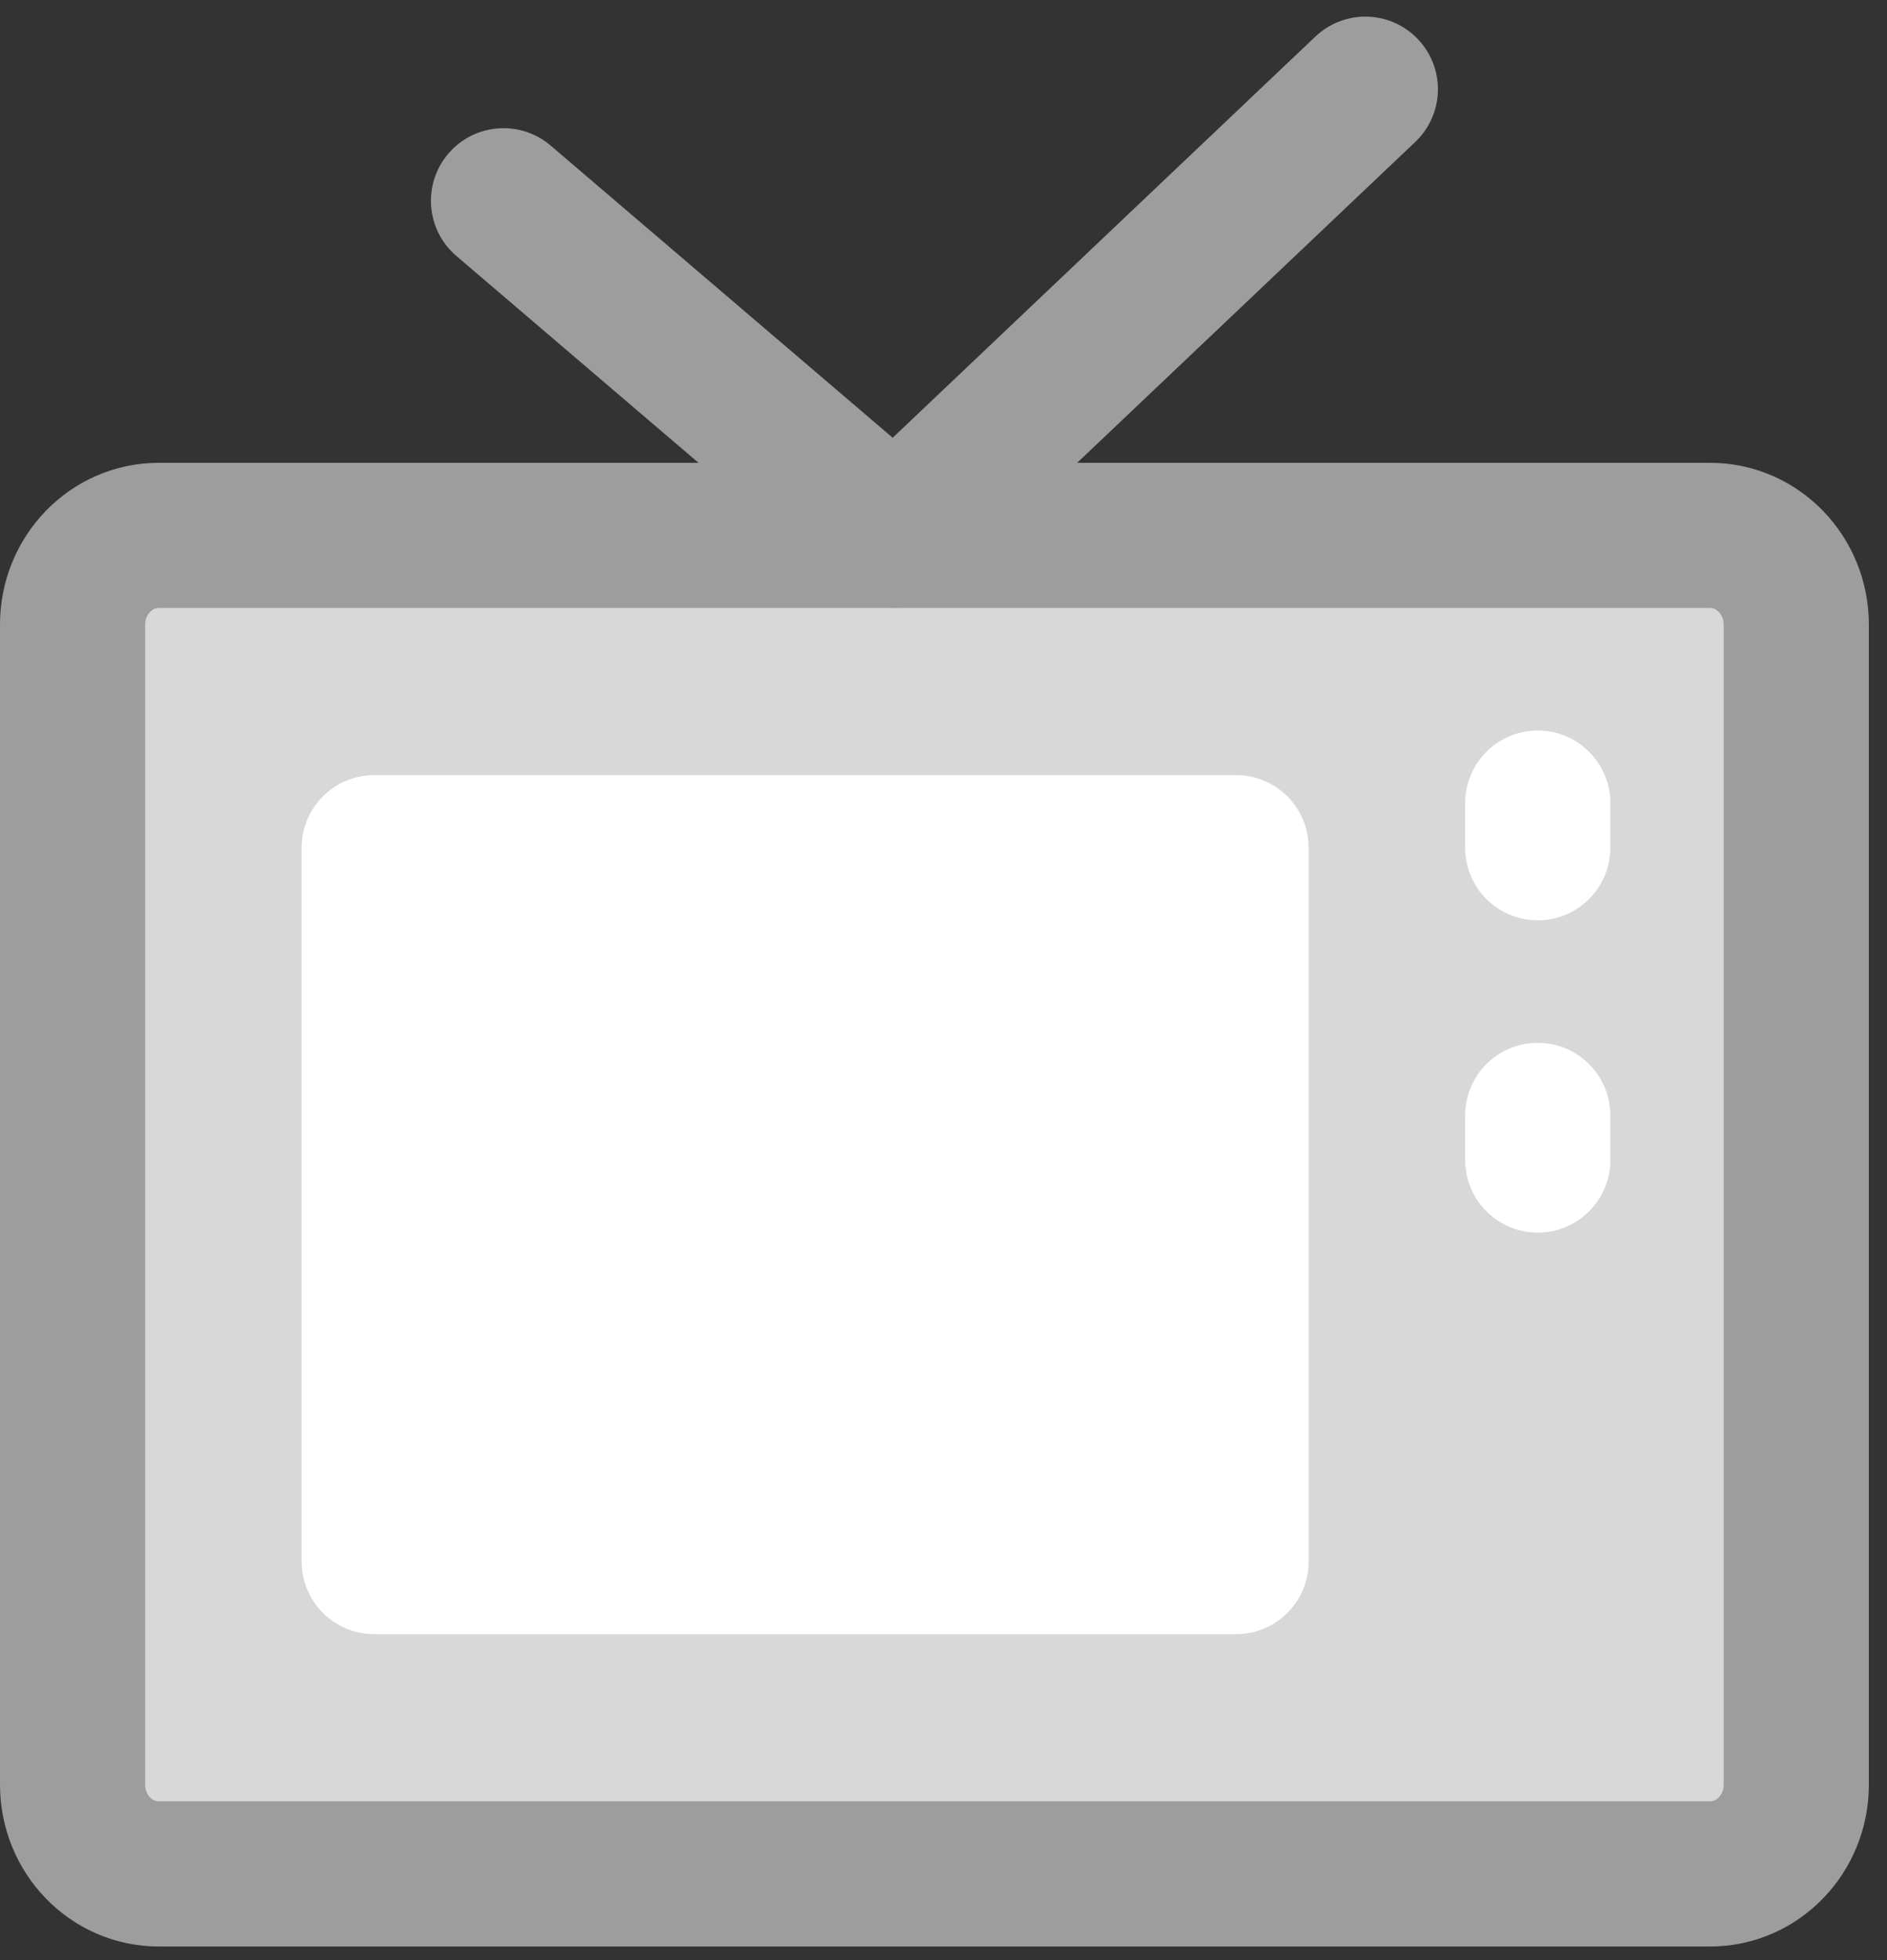
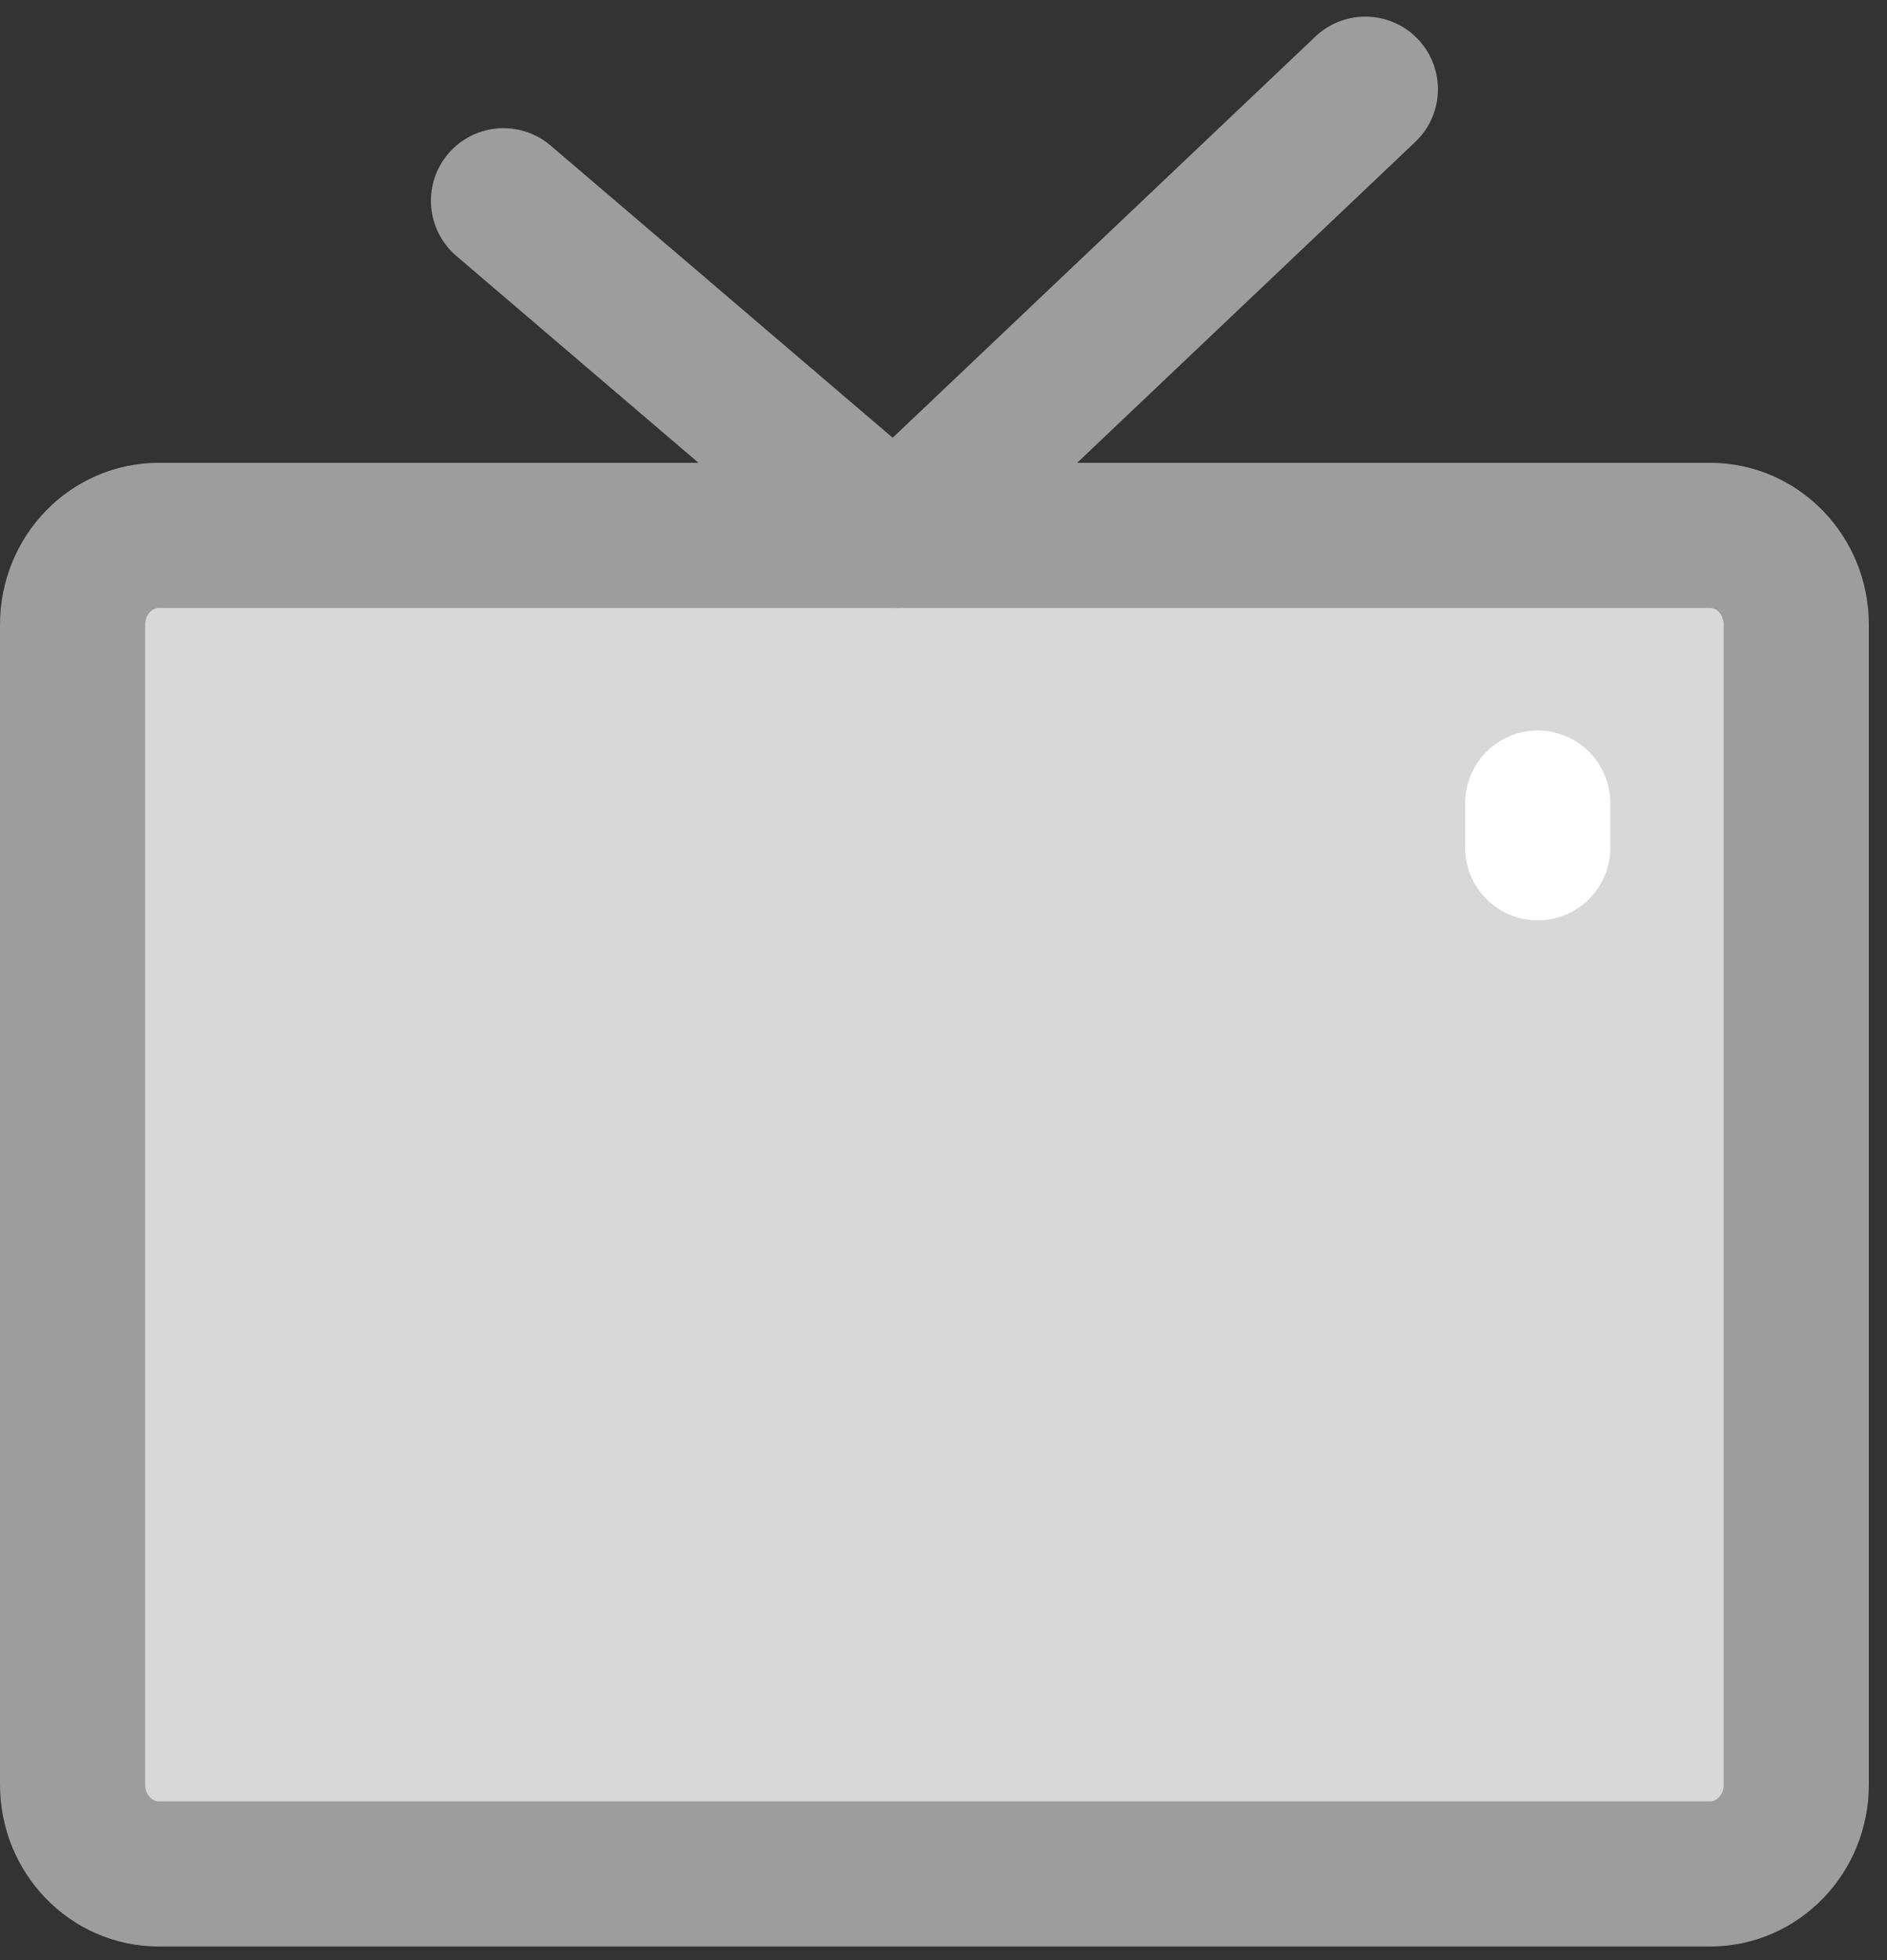
<svg xmlns="http://www.w3.org/2000/svg" width="52" height="54" viewBox="0 0 52 54" fill="none">
  <rect x="0" y="0" width="52" height="54" fill="#333333" stroke="none" />
  <path d="M47.125 14.75H4.375C3.063 14.75 2 15.851 2 17.208V49.167C2 50.524 3.063 51.625 4.375 51.625H47.125C48.437 51.625 49.5 50.524 49.5 49.167V17.208C49.5 15.851 48.437 14.75 47.125 14.75Z" fill="#D8D8D8" stroke="#9D9D9D" stroke-width="4" stroke-linejoin="round" />
-   <path d="M34.062 23.354H10.312V43.02H34.062V23.354Z" fill="white" stroke="white" stroke-width="4" stroke-linejoin="round" />
  <path d="M13.875 5.531L24.67 14.75L37.625 2.458" stroke="#9D9D9D" stroke-width="4" stroke-linecap="round" stroke-linejoin="round" />
  <path d="M42.375 22.125V23.354" stroke="white" stroke-width="4" stroke-linecap="round" stroke-linejoin="round" />
-   <path d="M42.375 30.729V31.958" stroke="white" stroke-width="4" stroke-linecap="round" stroke-linejoin="round" />
</svg>